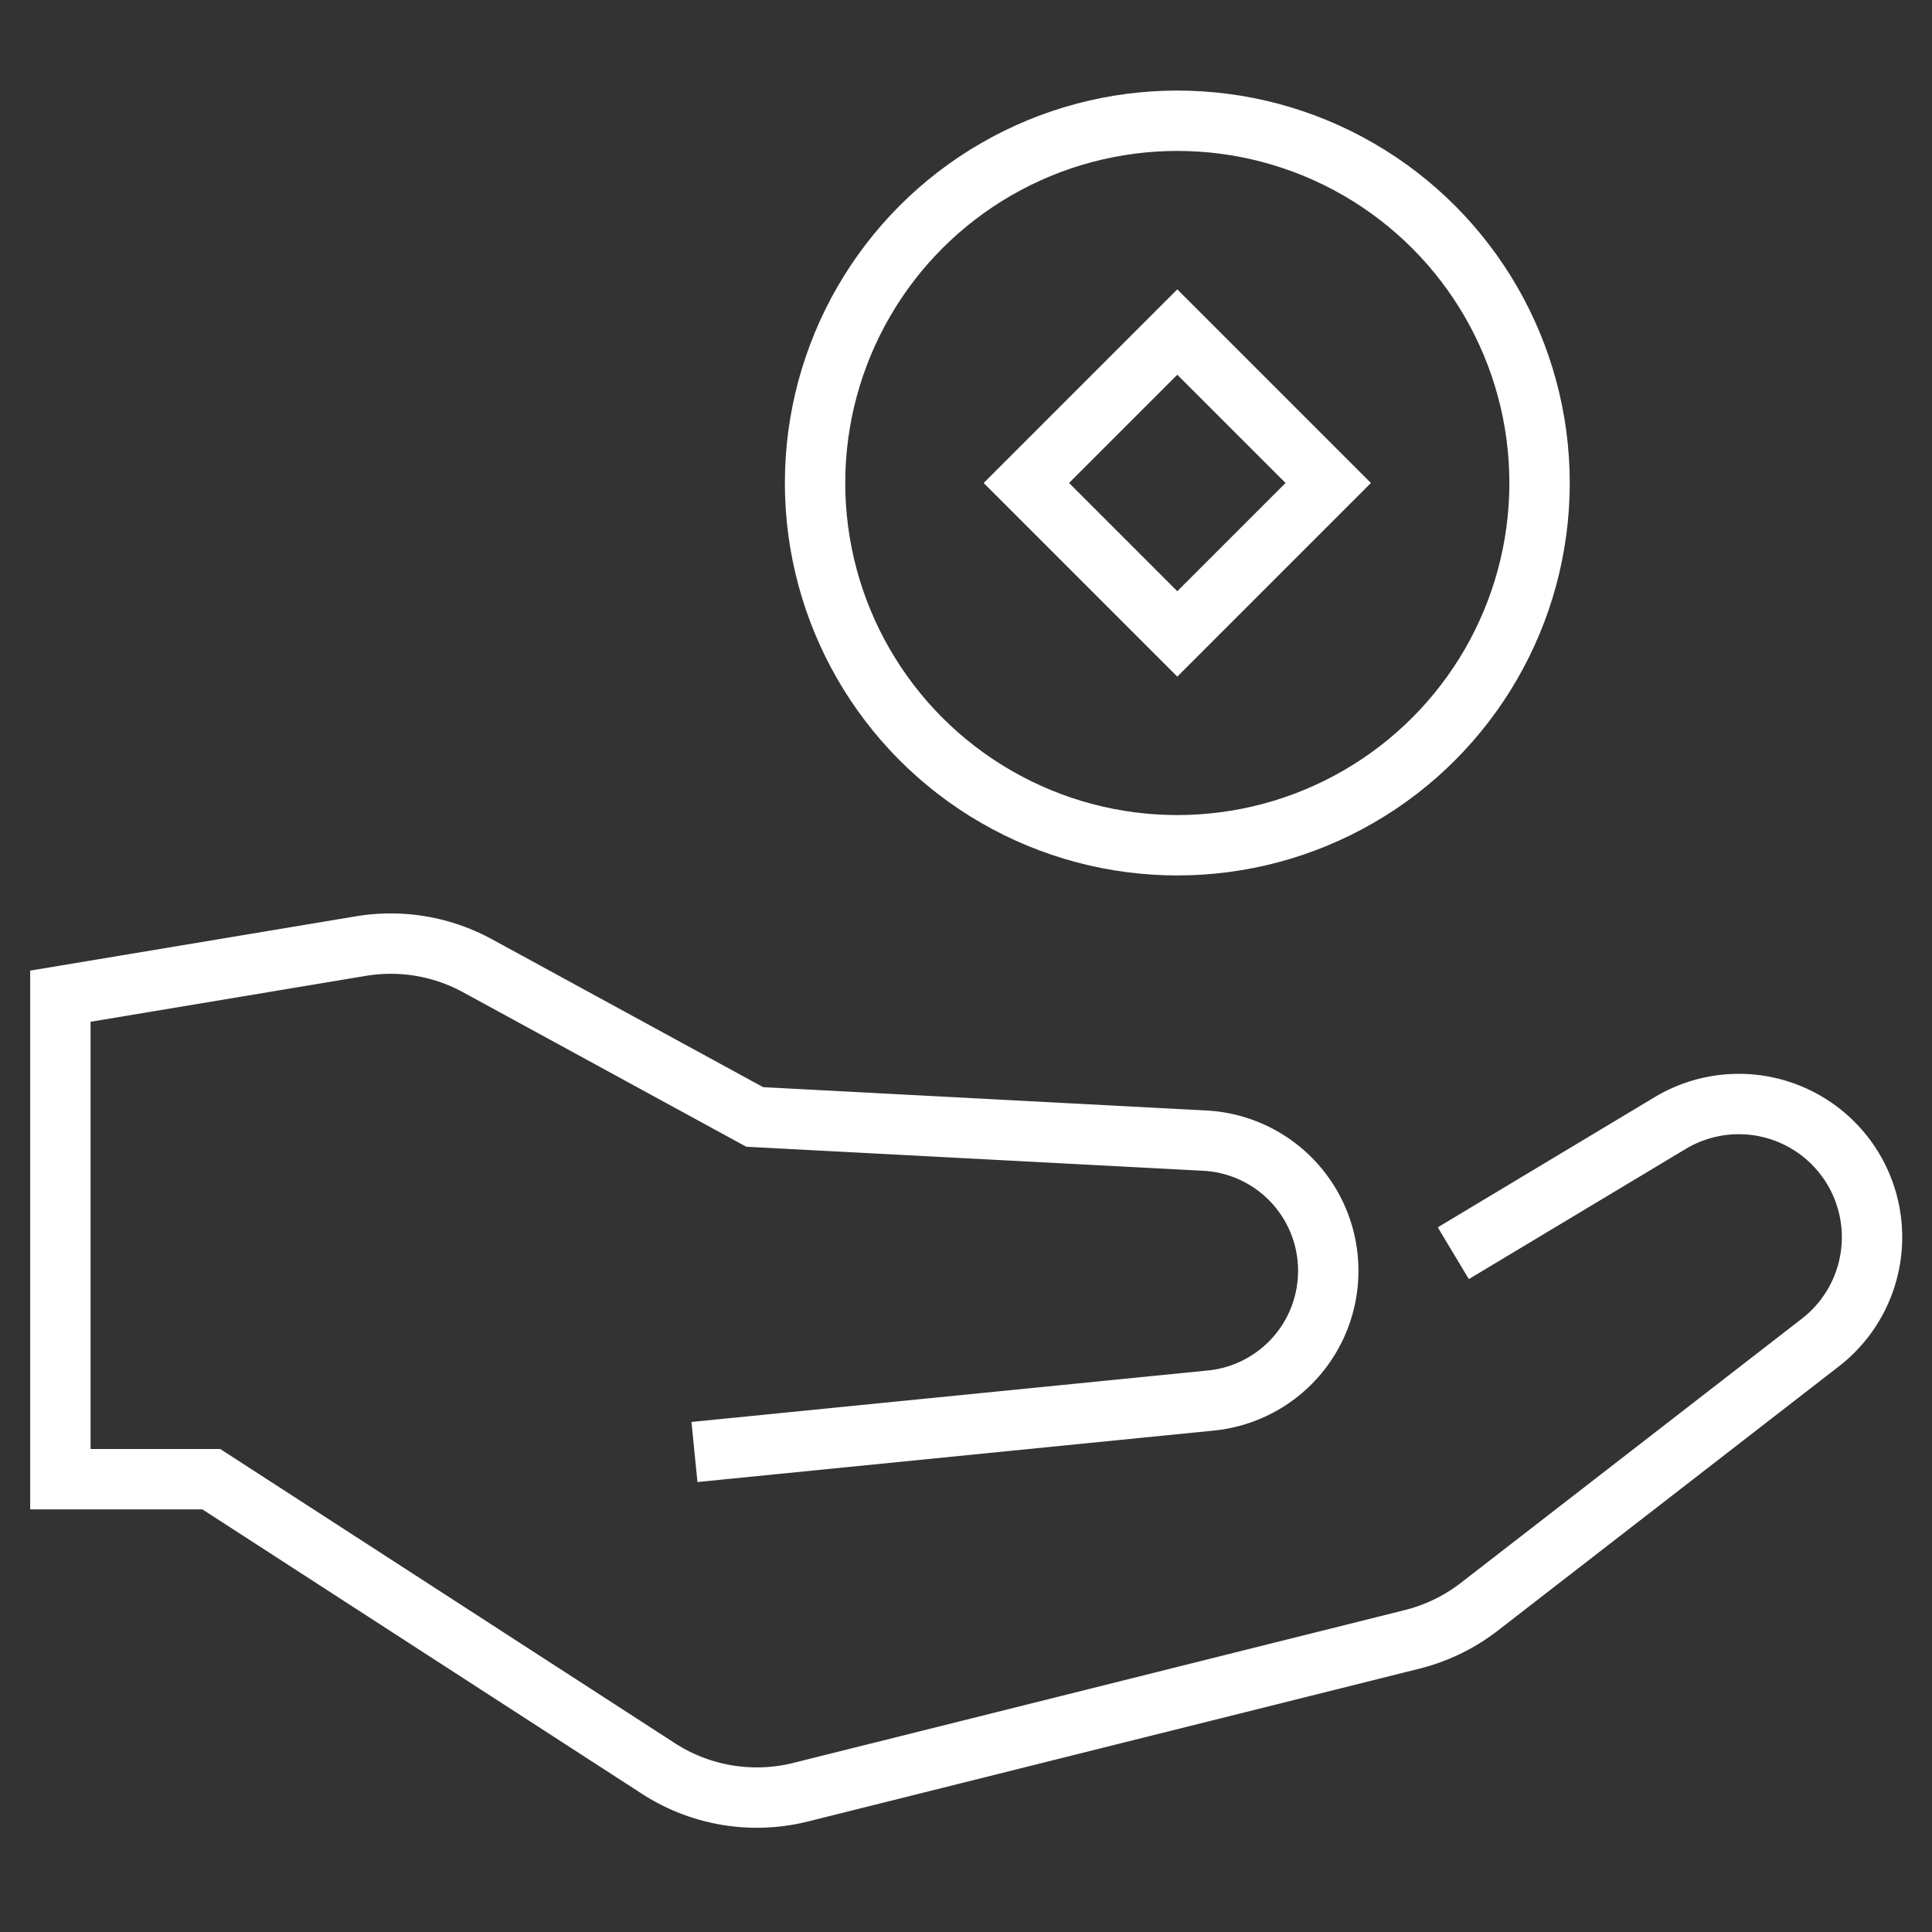
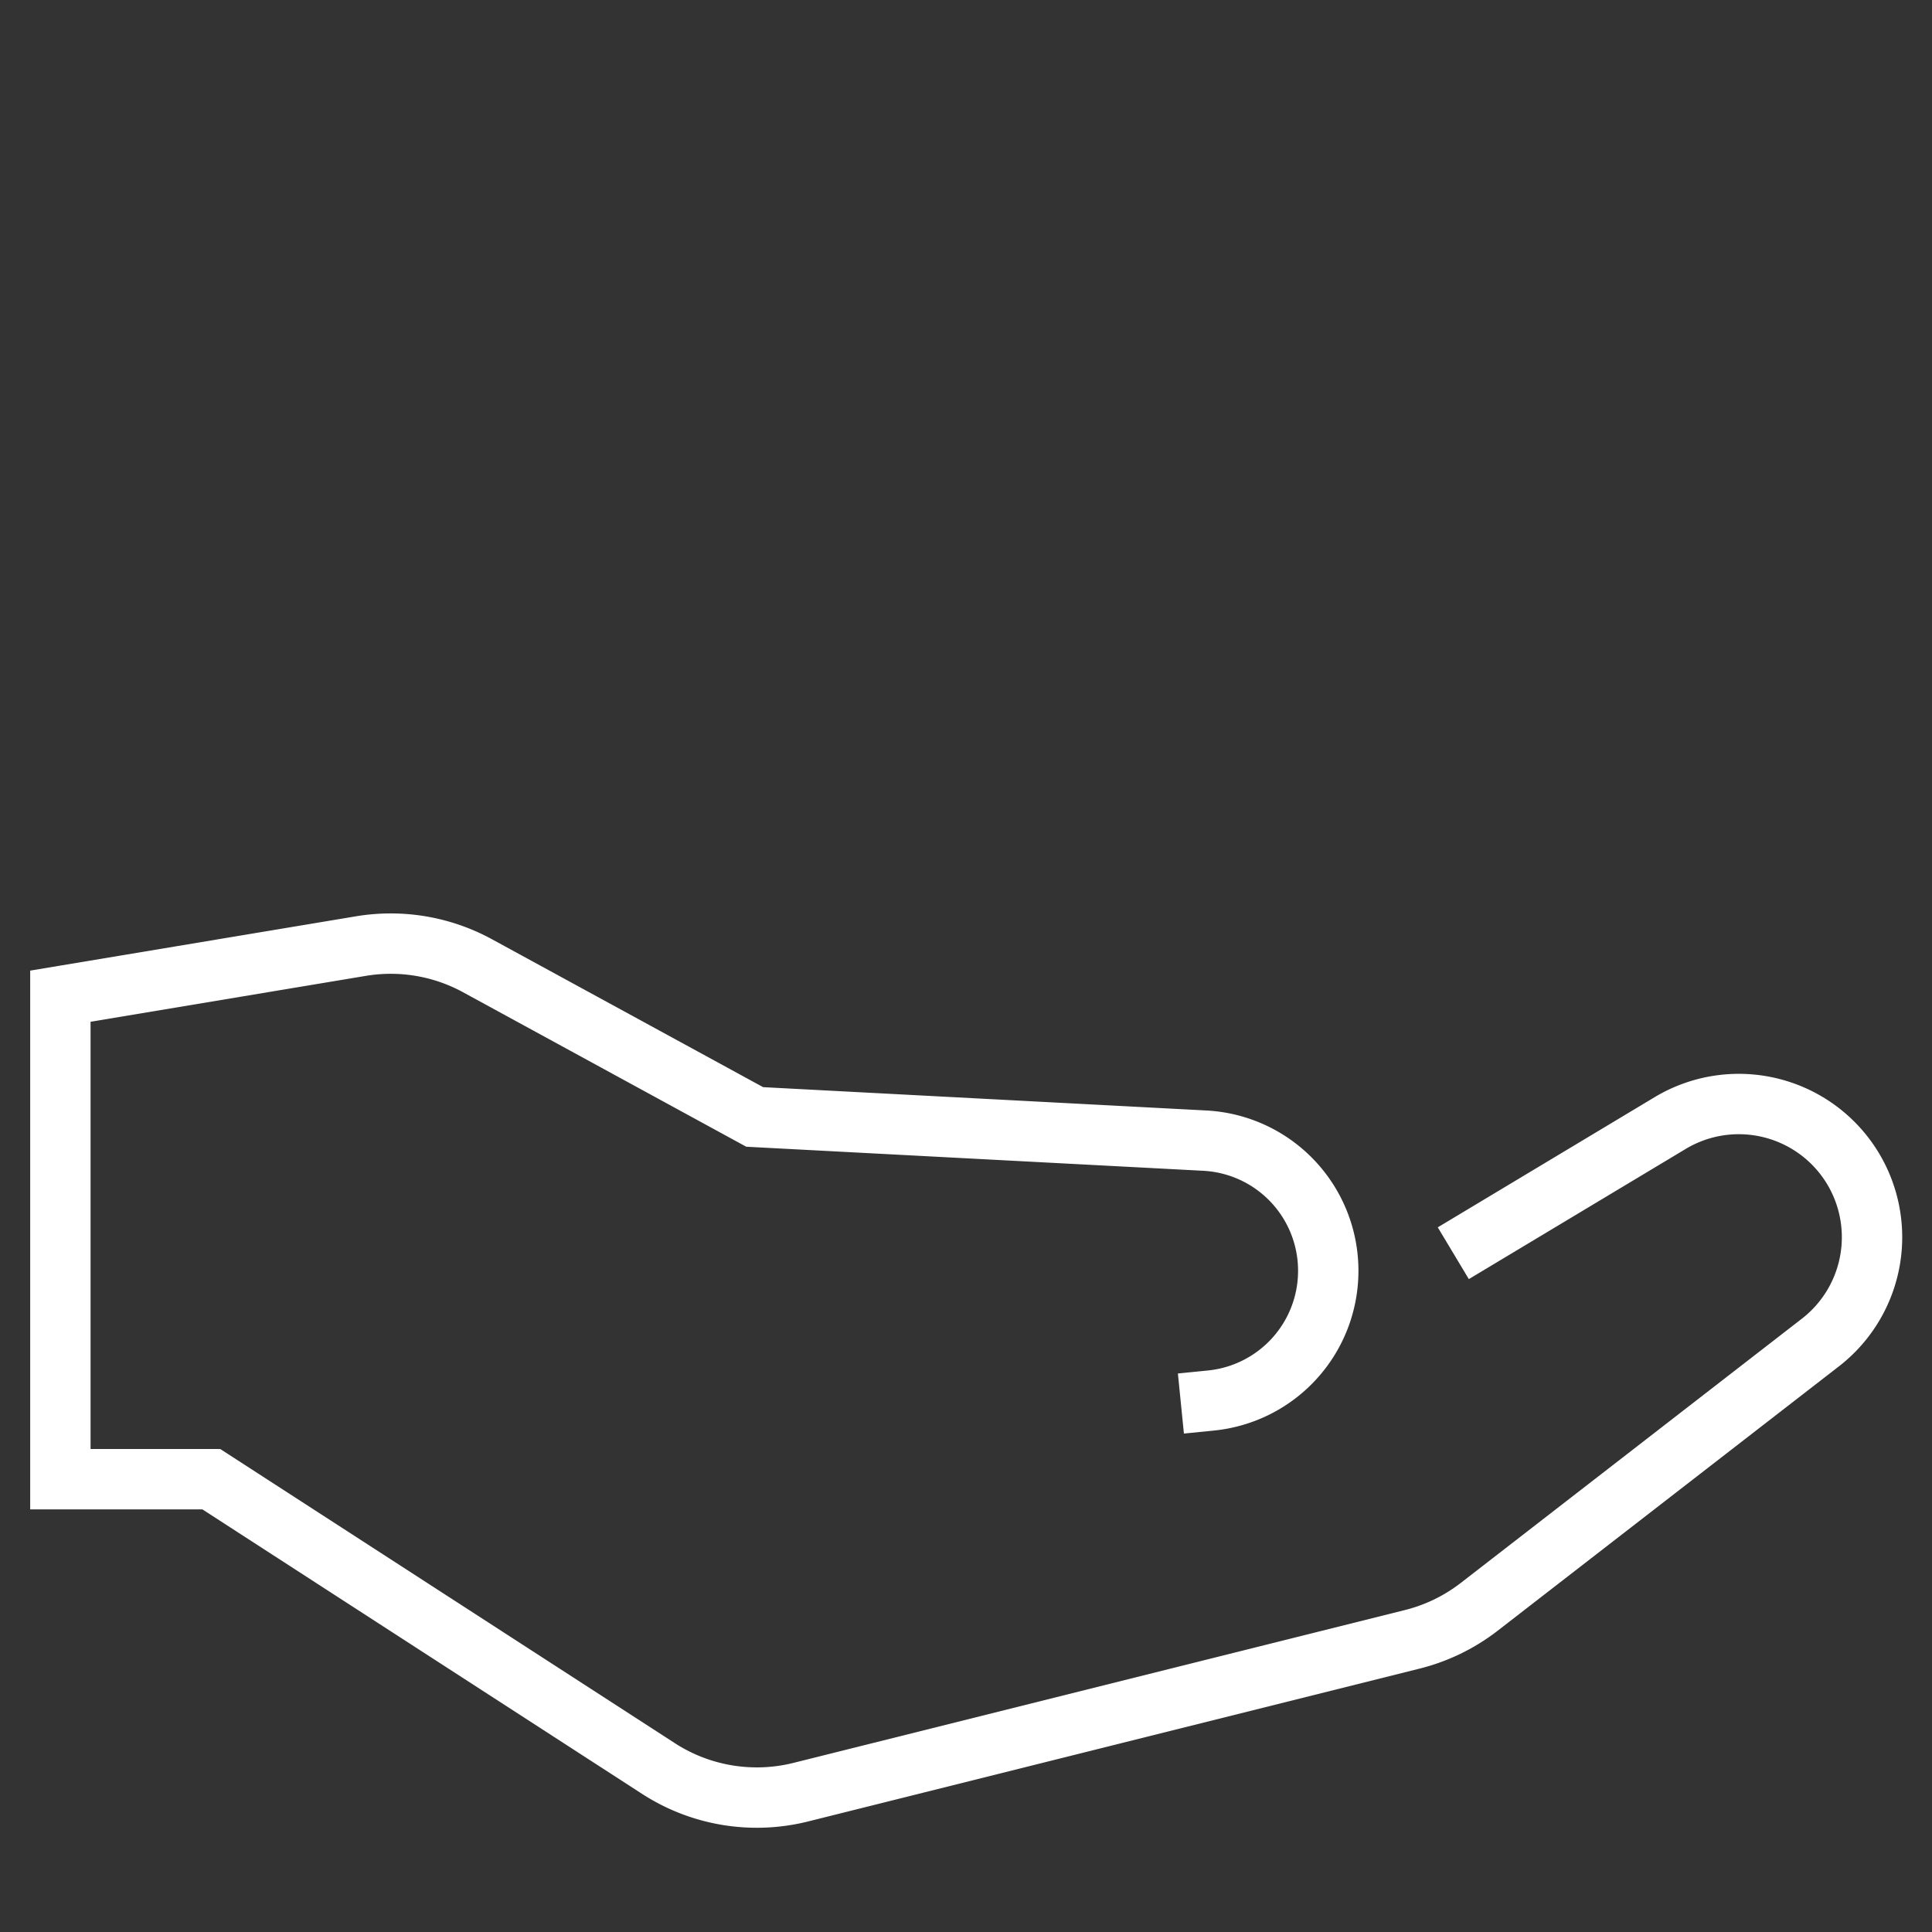
<svg xmlns="http://www.w3.org/2000/svg" x="0px" y="0px" width="64px" height="64px" viewBox="0 0 64 64">
  <rect x="0" y="0" width="64" height="64" fill="#333333" stroke="none" />
  <g stroke-width="2" transform="translate(0, 0)">
-     <path d="M49,41l6.331-3.8a4.415,4.415,0,0,1,5.983,1.4h0A4.413,4.413,0,0,1,60.3,44.475L49,53.229a6,6,0,0,1-2.218,1.076L26.527,59.368a6,6,0,0,1-4.714-.783L7,49H2V33l9.958-1.66a6,6,0,0,1,3.859.651L25,37l14.911.785A4.315,4.315,0,0,1,44,42.094h0a4.316,4.316,0,0,1-3.886,4.3L24,48" fill="none" stroke="#ffffff" stroke-linecap="square" stroke-miterlimit="10" stroke-width="2" stroke-linejoin="miter" />
-     <circle cx="39" cy="16" r="12" fill="none" stroke="#ffffff" stroke-linecap="square" stroke-miterlimit="10" stroke-width="2" data-color="color-2" stroke-linejoin="miter" />
-     <rect x="35.464" y="12.464" width="7.071" height="7.071" stroke-width="2" fill="none" stroke="#ffffff" stroke-linecap="square" stroke-miterlimit="10" transform="translate(0.109 32.263) rotate(-45)" data-color="color-2" stroke-linejoin="miter" />
+     <path d="M49,41l6.331-3.8a4.415,4.415,0,0,1,5.983,1.4h0A4.413,4.413,0,0,1,60.3,44.475L49,53.229a6,6,0,0,1-2.218,1.076L26.527,59.368a6,6,0,0,1-4.714-.783L7,49H2V33l9.958-1.66a6,6,0,0,1,3.859.651L25,37l14.911.785A4.315,4.315,0,0,1,44,42.094h0a4.316,4.316,0,0,1-3.886,4.3" fill="none" stroke="#ffffff" stroke-linecap="square" stroke-miterlimit="10" stroke-width="2" stroke-linejoin="miter" />
  </g>
</svg>